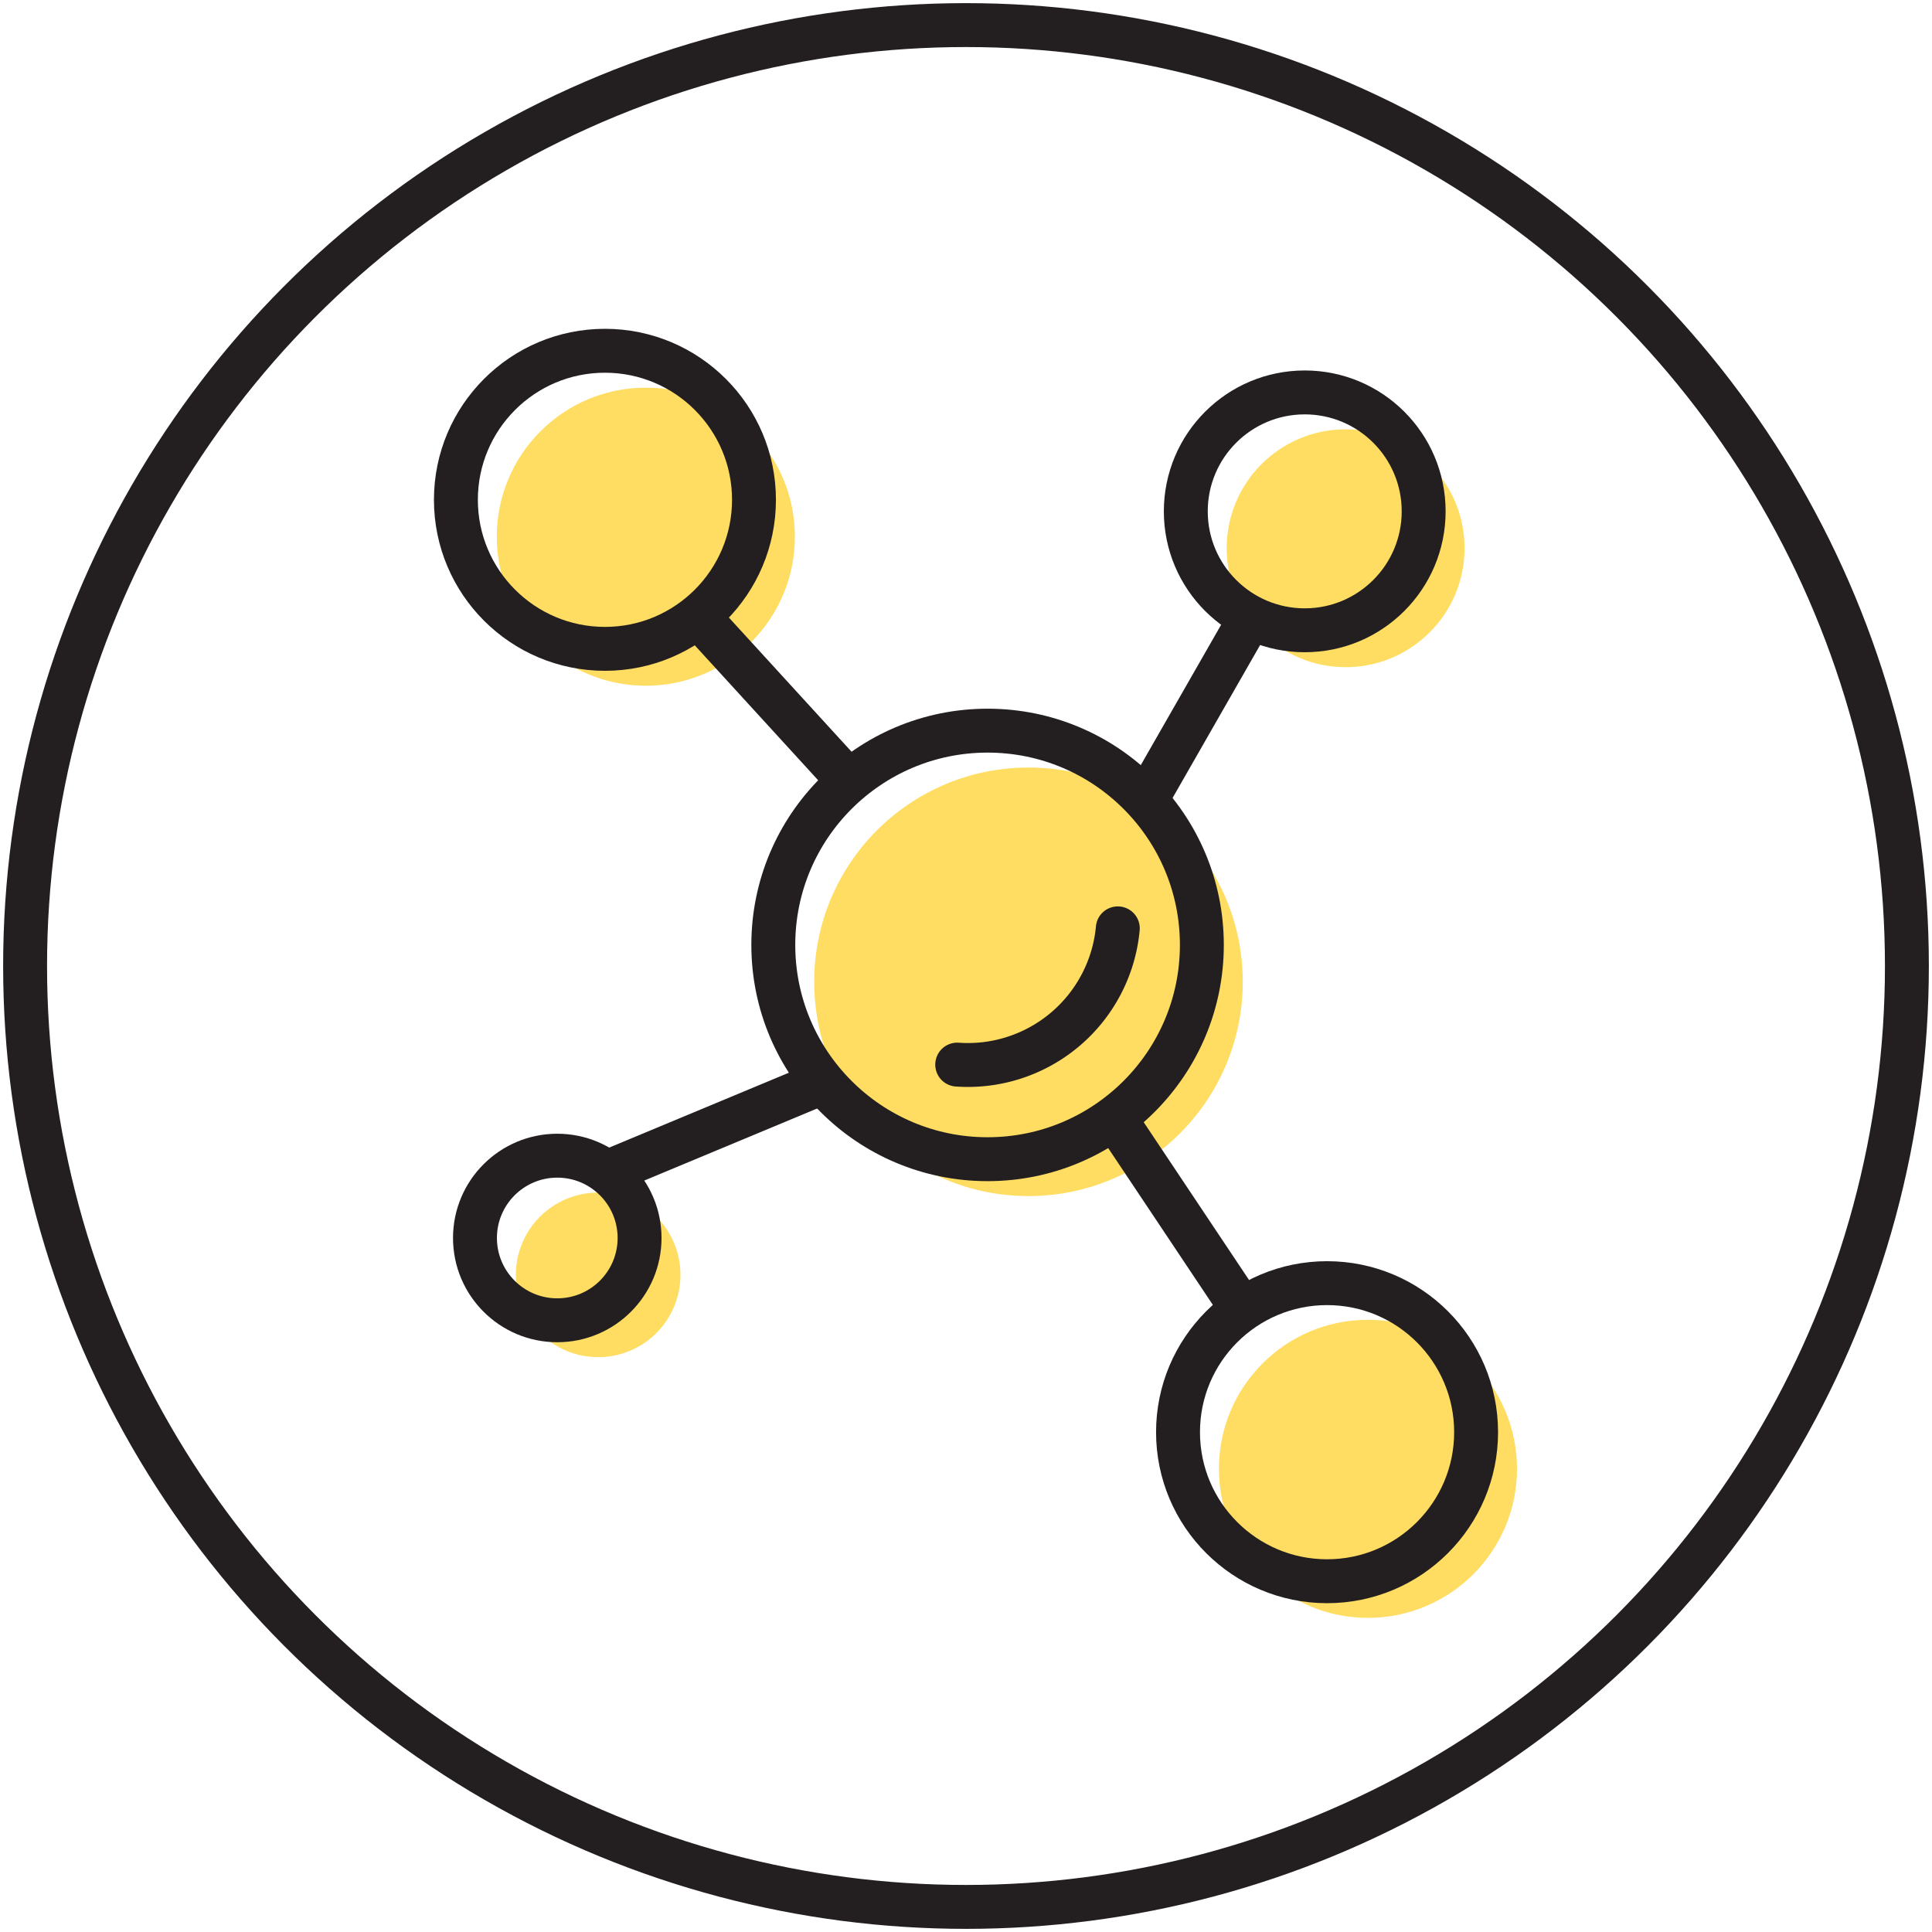
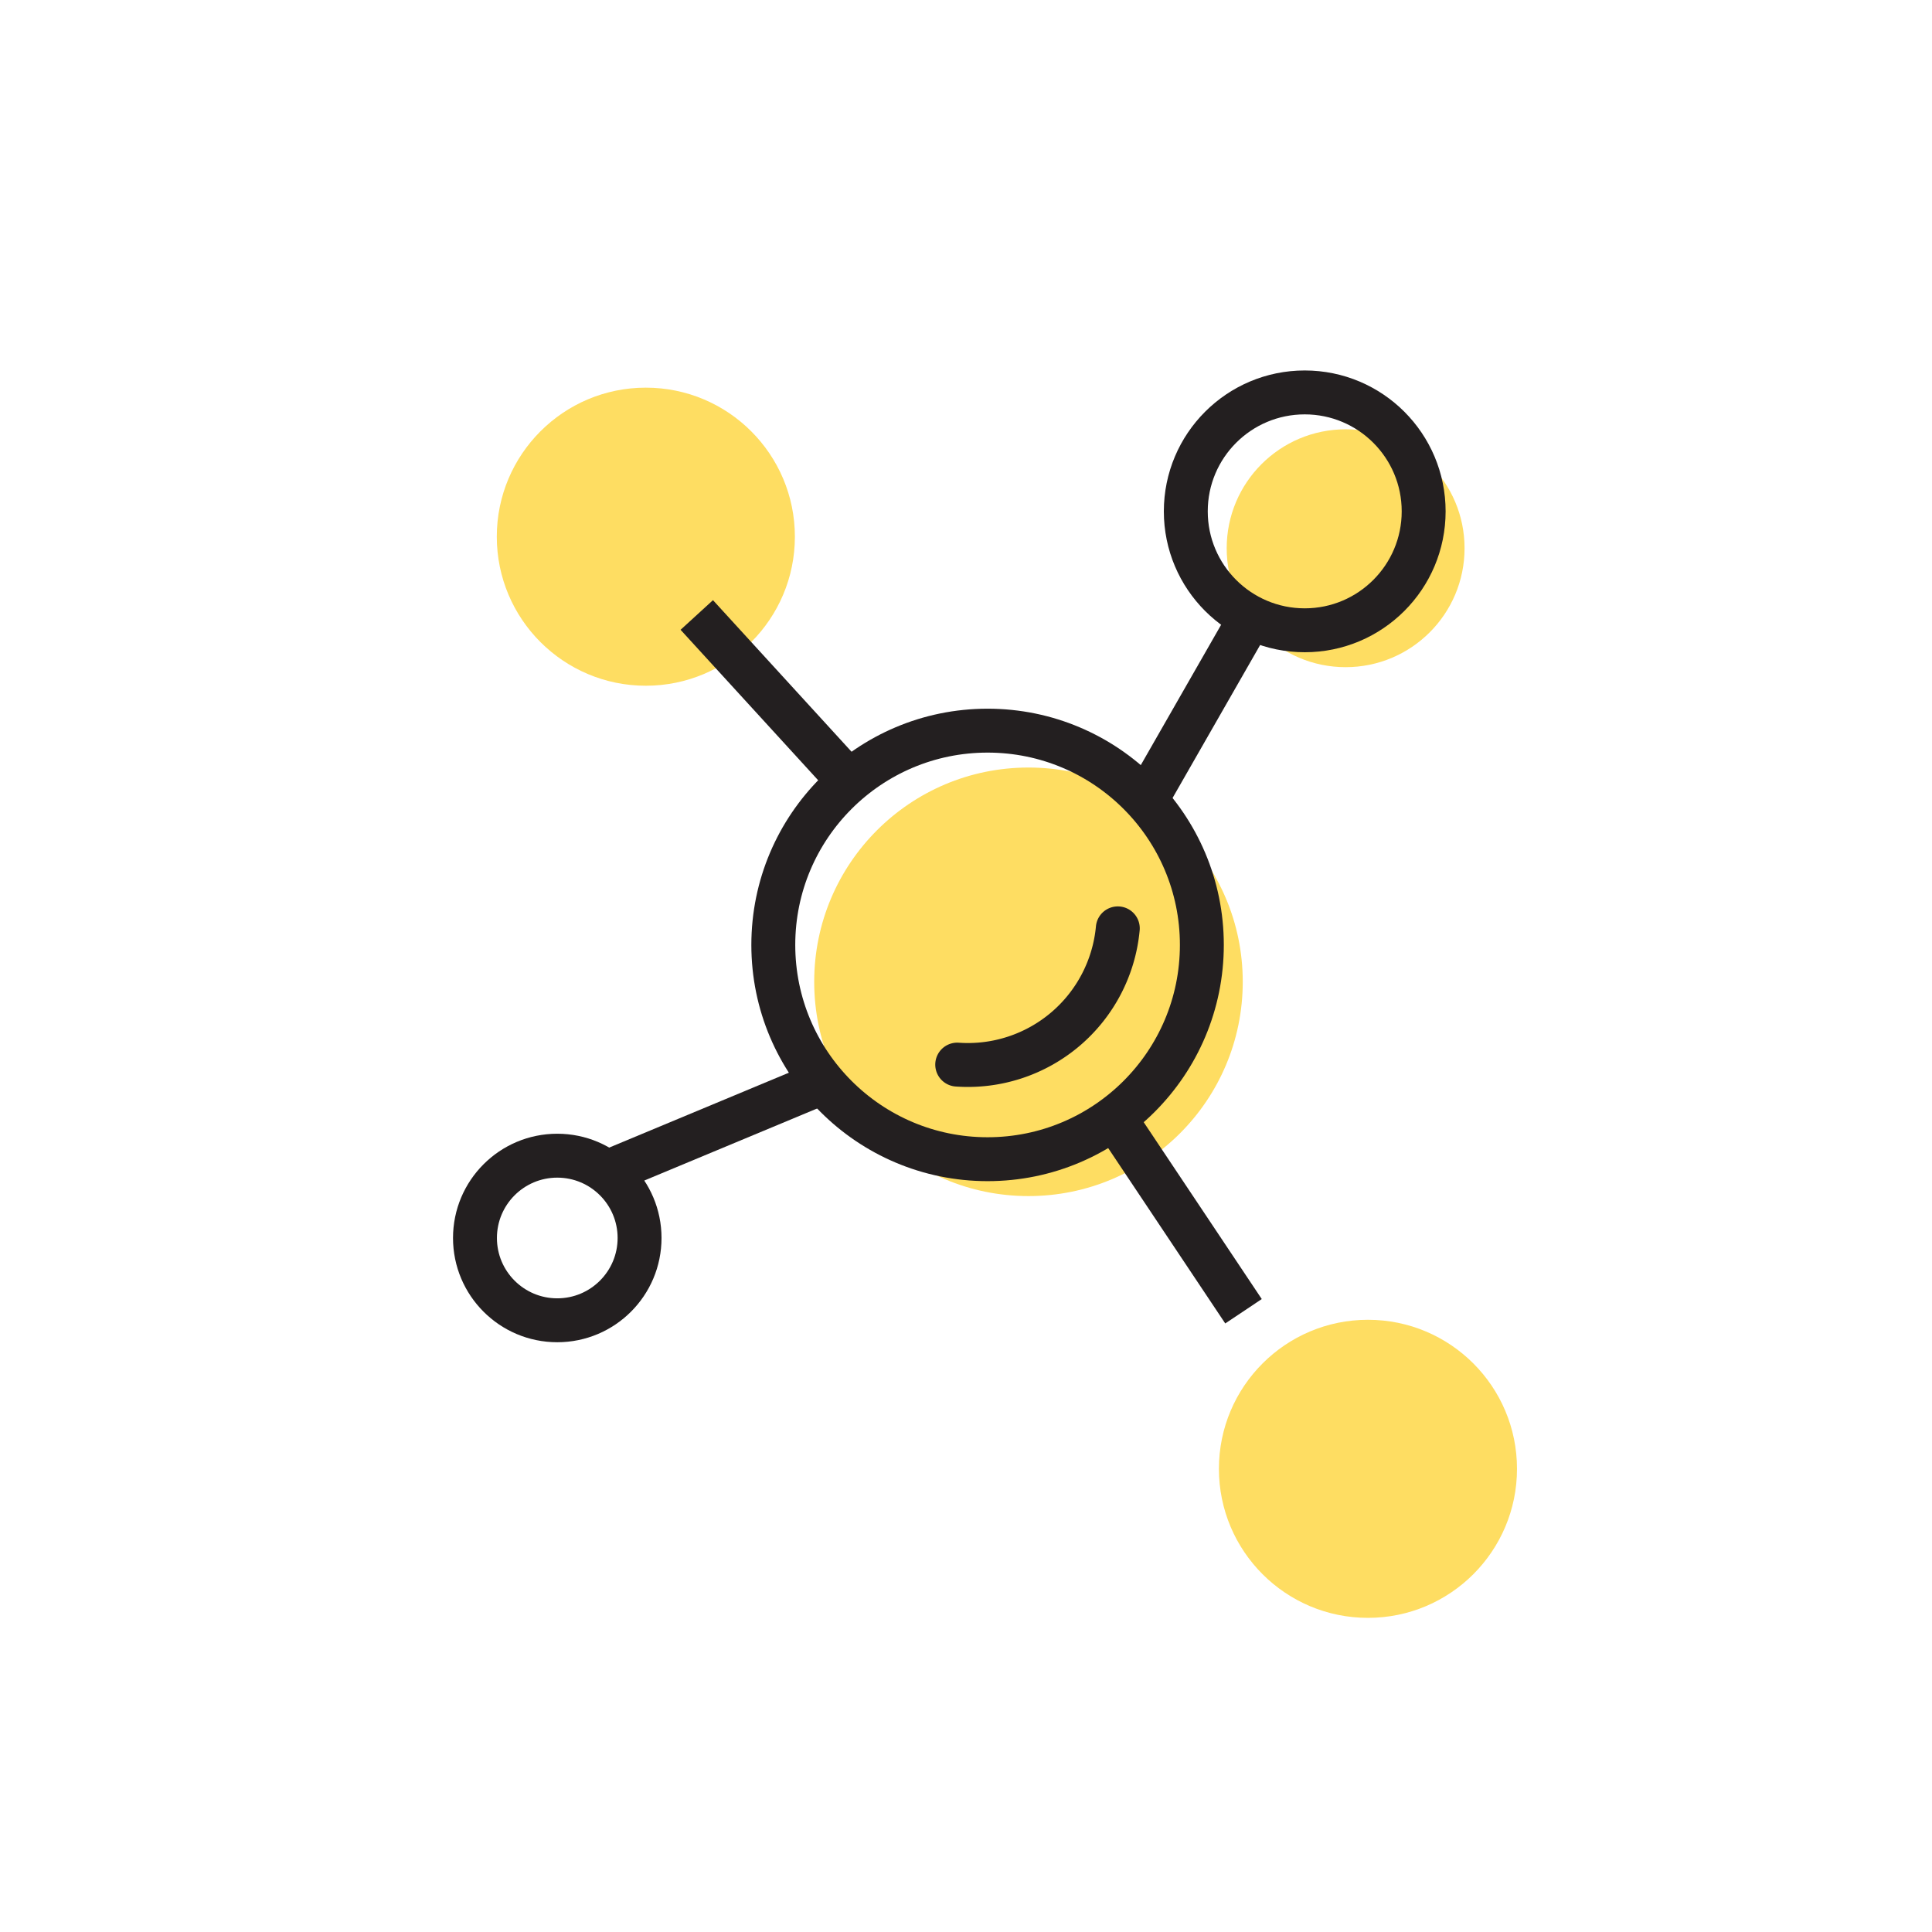
<svg xmlns="http://www.w3.org/2000/svg" viewBox="0 0 77 77">
  <defs>
    <style>.cls-1{fill:#fedd62;}.cls-2,.cls-3{fill:none;stroke:#231f20;stroke-miterlimit:10;stroke-width:1.75px;}.cls-3{stroke-linecap:round;}</style>
  </defs>
  <g id="Color_bkg" data-name="Color bkg">
    <circle class="cls-1" cx="40.99" cy="39.13" r="8.54" />
    <circle class="cls-1" cx="53.63" cy="21.85" r="4.74" />
    <circle class="cls-1" cx="54.52" cy="58.54" r="5.94" />
    <circle class="cls-1" cx="25.74" cy="21.39" r="5.94" />
-     <circle class="cls-1" cx="23.84" cy="50.81" r="3.28" />
  </g>
  <g id="Circle">
-     <circle class="cls-2" cx="38.5" cy="38.5" r="37.5" />
-   </g>
+     </g>
  <g id="Line_work" data-name="Line work">
    <circle class="cls-2" cx="39.36" cy="37.66" r="8.54" />
    <circle class="cls-2" cx="52" cy="20.38" r="4.74" />
-     <circle class="cls-2" cx="52.89" cy="57.08" r="5.94" />
-     <circle class="cls-2" cx="24.11" cy="19.92" r="5.94" />
    <circle class="cls-2" cx="22.21" cy="49.34" r="3.28" />
    <line class="cls-2" x1="50.14" y1="24.09" x2="45.44" y2="32.3" />
    <line class="cls-2" x1="44.28" y1="44.35" x2="49.56" y2="52.26" />
    <line class="cls-2" x1="32.93" y1="43.08" x2="24.22" y2="46.71" />
    <line class="cls-2" x1="27.77" y1="24.51" x2="33.85" y2="31.16" />
    <path class="cls-3" d="M44.55,37a6,6,0,0,1-6.4,5.43" />
  </g>
</svg>